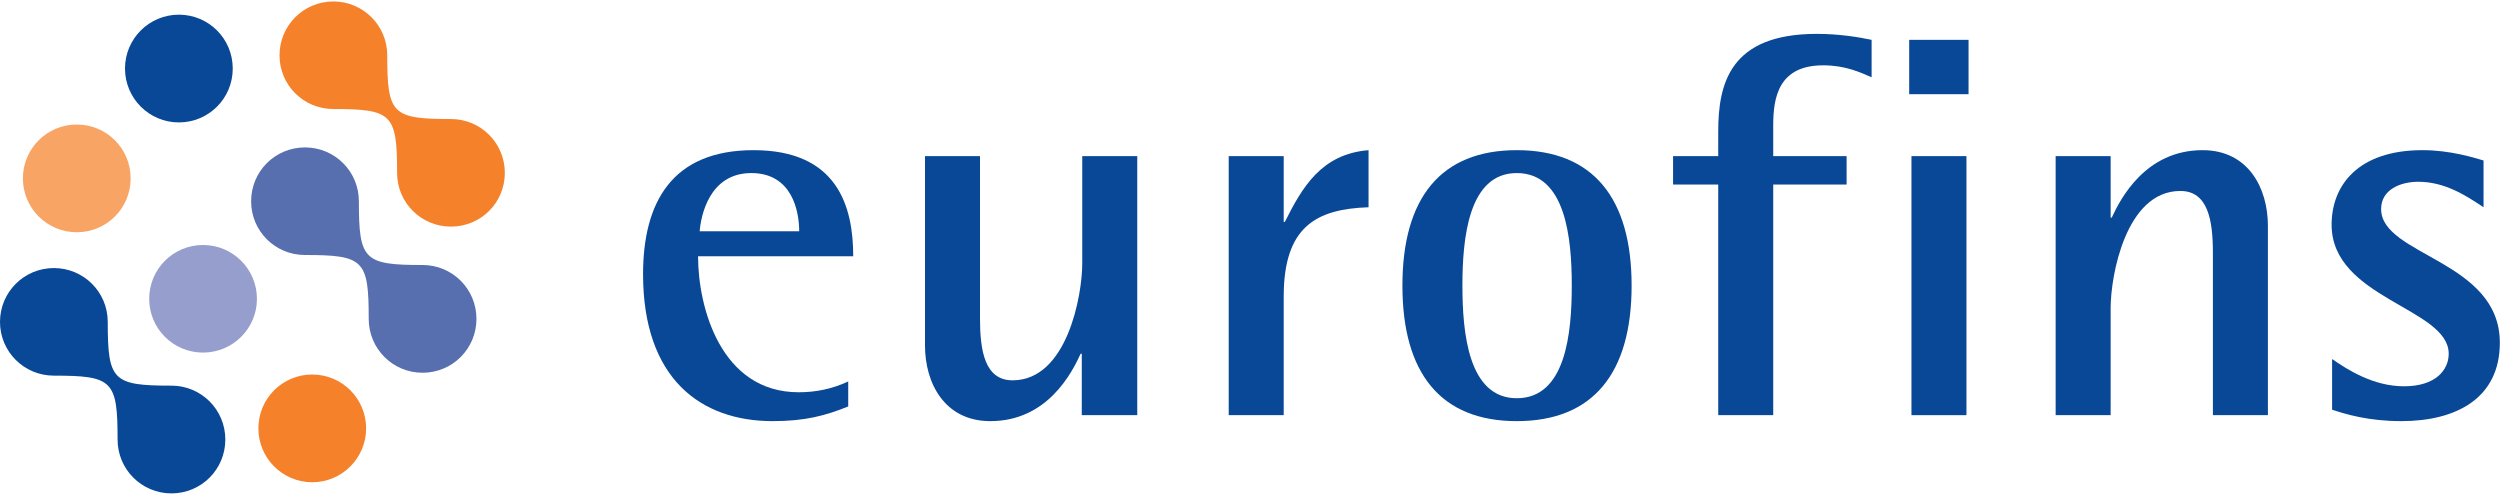
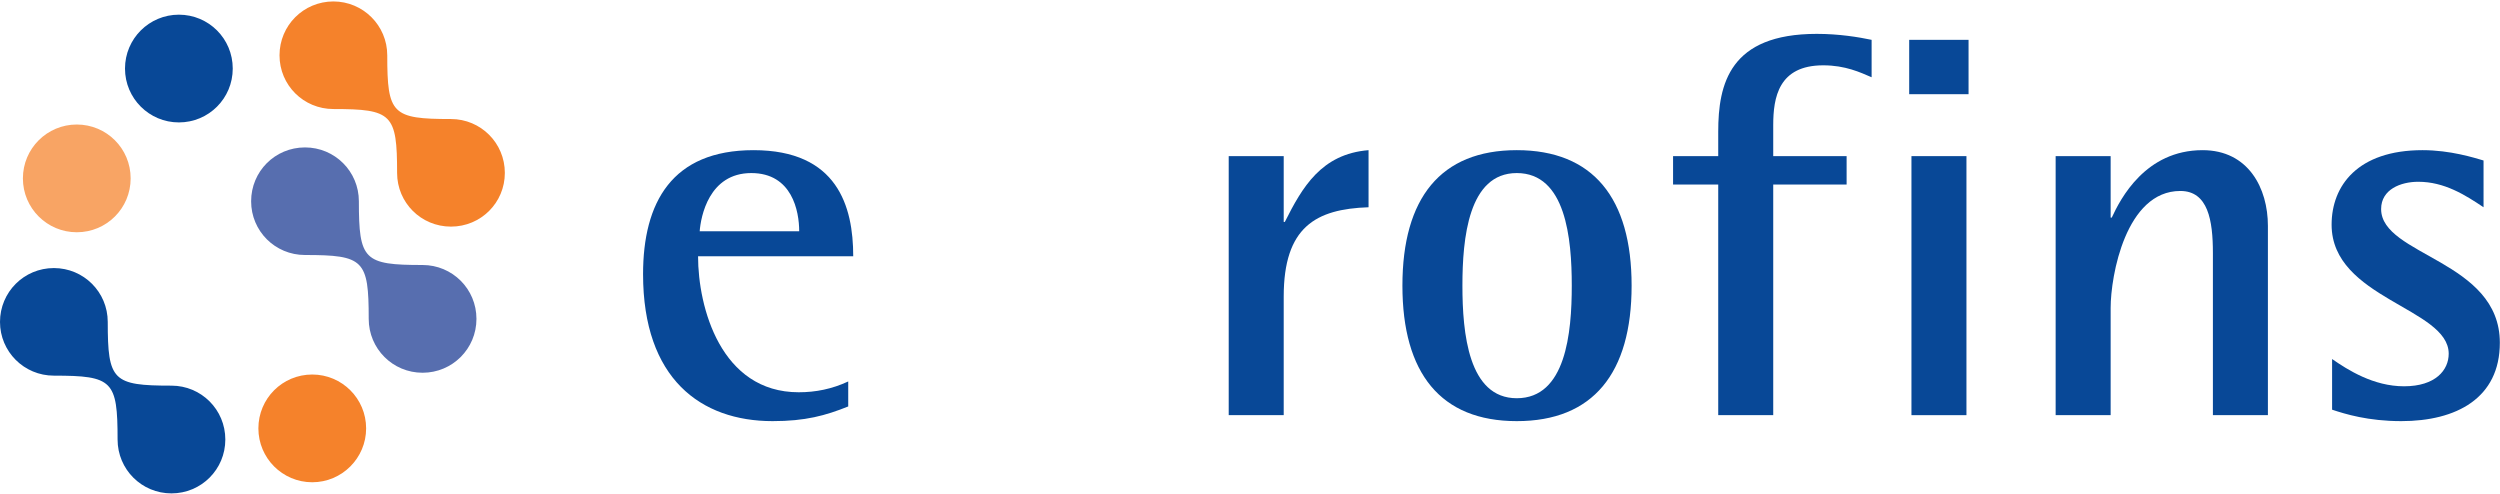
<svg xmlns="http://www.w3.org/2000/svg" version="1.2" viewBox="0 0 1550 306" width="1550" height="306">
  <defs>
    <clipPath clipPathUnits="userSpaceOnUse" id="cp1">
      <path d="m1668.92-80.59v428.19h-1696.59v-428.19z" />
    </clipPath>
  </defs>
  <style>.a{fill:#959ecc}.b{fill:#084897}.c{fill:#576eaf}.d{fill:#f5822b}.e{fill:#f8a464}</style>
  <g clip-path="url(#cp1)">
-     <path class="a" d="m125.9 218.6c-18.5 0-33.4-14.9-33.4-33.3 0-18.5 14.9-33.4 33.4-33.4 18.4 0 33.4 14.9 33.4 33.4 0 18.4-15 33.3-33.4 33.3z" />
    <path class="b" d="m72.9 272.5c0-36.5-3-39.6-39.5-39.6-18.5 0-33.4-14.9-33.4-33.3 0-18.5 14.9-33.4 33.4-33.4 18.5 0 33.4 14.9 33.4 33.4 0 36.4 3.1 39.5 39.5 39.5 18.5 0 33.4 14.9 33.4 33.4 0 18.5-14.9 33.4-33.4 33.4-18.5 0-33.4-14.9-33.4-33.4z" />
    <path class="c" d="m228.6 197.7c0-36.5-3-39.6-39.5-39.6-18.6 0-33.4-14.9-33.4-33.3 0-18.5 14.8-33.4 33.4-33.4 18.5 0 33.4 14.9 33.4 33.4 0 36.4 3.1 39.5 39.5 39.5 18.5 0 33.4 14.9 33.4 33.4 0 18.5-14.9 33.4-33.4 33.4-18.5 0-33.4-14.9-33.4-33.4z" />
    <path class="d" d="m246.2 107.2c0-36.5-3.1-39.6-39.5-39.6-18.5 0-33.4-14.8-33.4-33.3 0-18.5 14.9-33.4 33.4-33.4 18.4 0 33.4 14.9 33.4 33.4 0 36.4 3 39.5 39.5 39.5 18.5 0 33.4 14.9 33.4 33.4 0 18.5-14.9 33.3-33.4 33.3-18.5 0-33.4-14.8-33.4-33.3z" />
    <path class="d" d="m193.6 299c-18.5 0-33.4-15-33.4-33.4 0-18.5 14.9-33.4 33.4-33.4 18.4 0 33.4 14.9 33.4 33.4 0 18.4-15 33.4-33.4 33.4z" />
    <path class="e" d="m47.6 144c-18.4 0-33.4-14.9-33.4-33.4 0-18.5 15-33.4 33.4-33.4 18.5 0 33.4 14.9 33.4 33.4 0 18.5-14.9 33.4-33.4 33.4z" />
    <path class="b" d="m110.9 75.9c-18.4 0-33.4-14.9-33.4-33.4 0-18.5 15-33.4 33.4-33.4 18.5 0 33.4 14.9 33.4 33.4 0 18.5-14.9 33.4-33.4 33.4z" />
    <path fill-rule="evenodd" class="b" d="m525.9 252c-14.2 5.7-26.6 9.1-46.9 9.1-44.5 0-80.3-26.3-80.3-91.1 0-44.5 17.9-76.9 68.5-76.9 52 0 61.8 34.8 61.8 65.8h-96.2c0 31.7 14.1 84.3 62.4 84.3 10.5 0 20.6-2 30.7-6.7zm-30.4-108.6c0-12.5-4.4-36.1-29.7-36.1-26.3 0-31.3 27-32 36.1z" />
-     <path class="b" d="m670.7 219.3h-0.7c-5.4 11.8-20.6 41.8-56 41.8-28.4 0-40.5-23.6-40.5-46.9v-117.4h34.1v100.5c0 20.3 3 38.5 20.2 38.5 33.8 0 43.2-52.6 43.2-72.5v-66.5h34.1v160.6h-34.4z" />
    <path class="b" d="m761.8 96.8h34.1v40.8h0.7c10.8-21.5 22.6-42.1 51.9-44.5v35.4c-32.7 1.1-52.6 12.2-52.6 55.4v73.5h-34.1z" />
    <path fill-rule="evenodd" class="b" d="m869.5 177.1c0-54.3 23.7-84 70.9-84 47.3 0 71.2 29.7 71.2 84 0 54.3-23.9 84-71.2 84-47.2 0-70.9-29.7-70.9-84zm70.9 69.8c30.4 0 34.1-40.4 34.1-69.8 0-29.3-3.7-69.8-34.1-69.8-30 0-33.7 40.5-33.7 69.8 0 29.4 3.7 69.8 33.7 69.8z" />
    <path class="b" d="m1065.3 114.4h-28v-17.6h28v-15.1c0-29.7 7.1-60.7 61.1-60.7 13.8 0 25.9 2 34 3.7v23.2c-7-3-16.2-7.4-30-7.4-27.7 0-31 19.9-31 37.1v19.2h45.5v17.6h-45.5v143h-34.1z" />
    <path class="b" d="m1219.2 96.8v160.6h-34.1v-160.6zm1.3-72.1v33.7h-36.8v-33.7z" />
    <path class="b" d="m1274.5 96.8h34.1v38.1h0.7c5.4-11.7 20.9-41.8 56.3-41.8 28.4 0 40.5 23.6 40.5 46.9v117.4h-34.1v-100.5c0-20.3-3-38.5-20.2-38.5-33.8 0-43.2 52.6-43.2 72.5v66.5h-34.1z" />
    <path class="b" d="m1539.8 128.5c-11.5-7.7-24.3-15.8-40.5-15.8-10.8 0-23 4.7-23 16.9 0 29 73.6 31.7 73.6 82.9 0 34.4-27 48.6-61.1 48.6-20.6 0-34.8-4.4-42.9-7.1v-31.4c9.8 6.8 25.7 16.9 44.6 16.9 19.6 0 27.7-10.1 27.7-20.2 0-28.4-72.6-34.1-72.6-80 0-24.2 16.2-46.2 56.4-46.2 17.2 0 32 4.7 37.8 6.4z" />
  </g>
</svg>